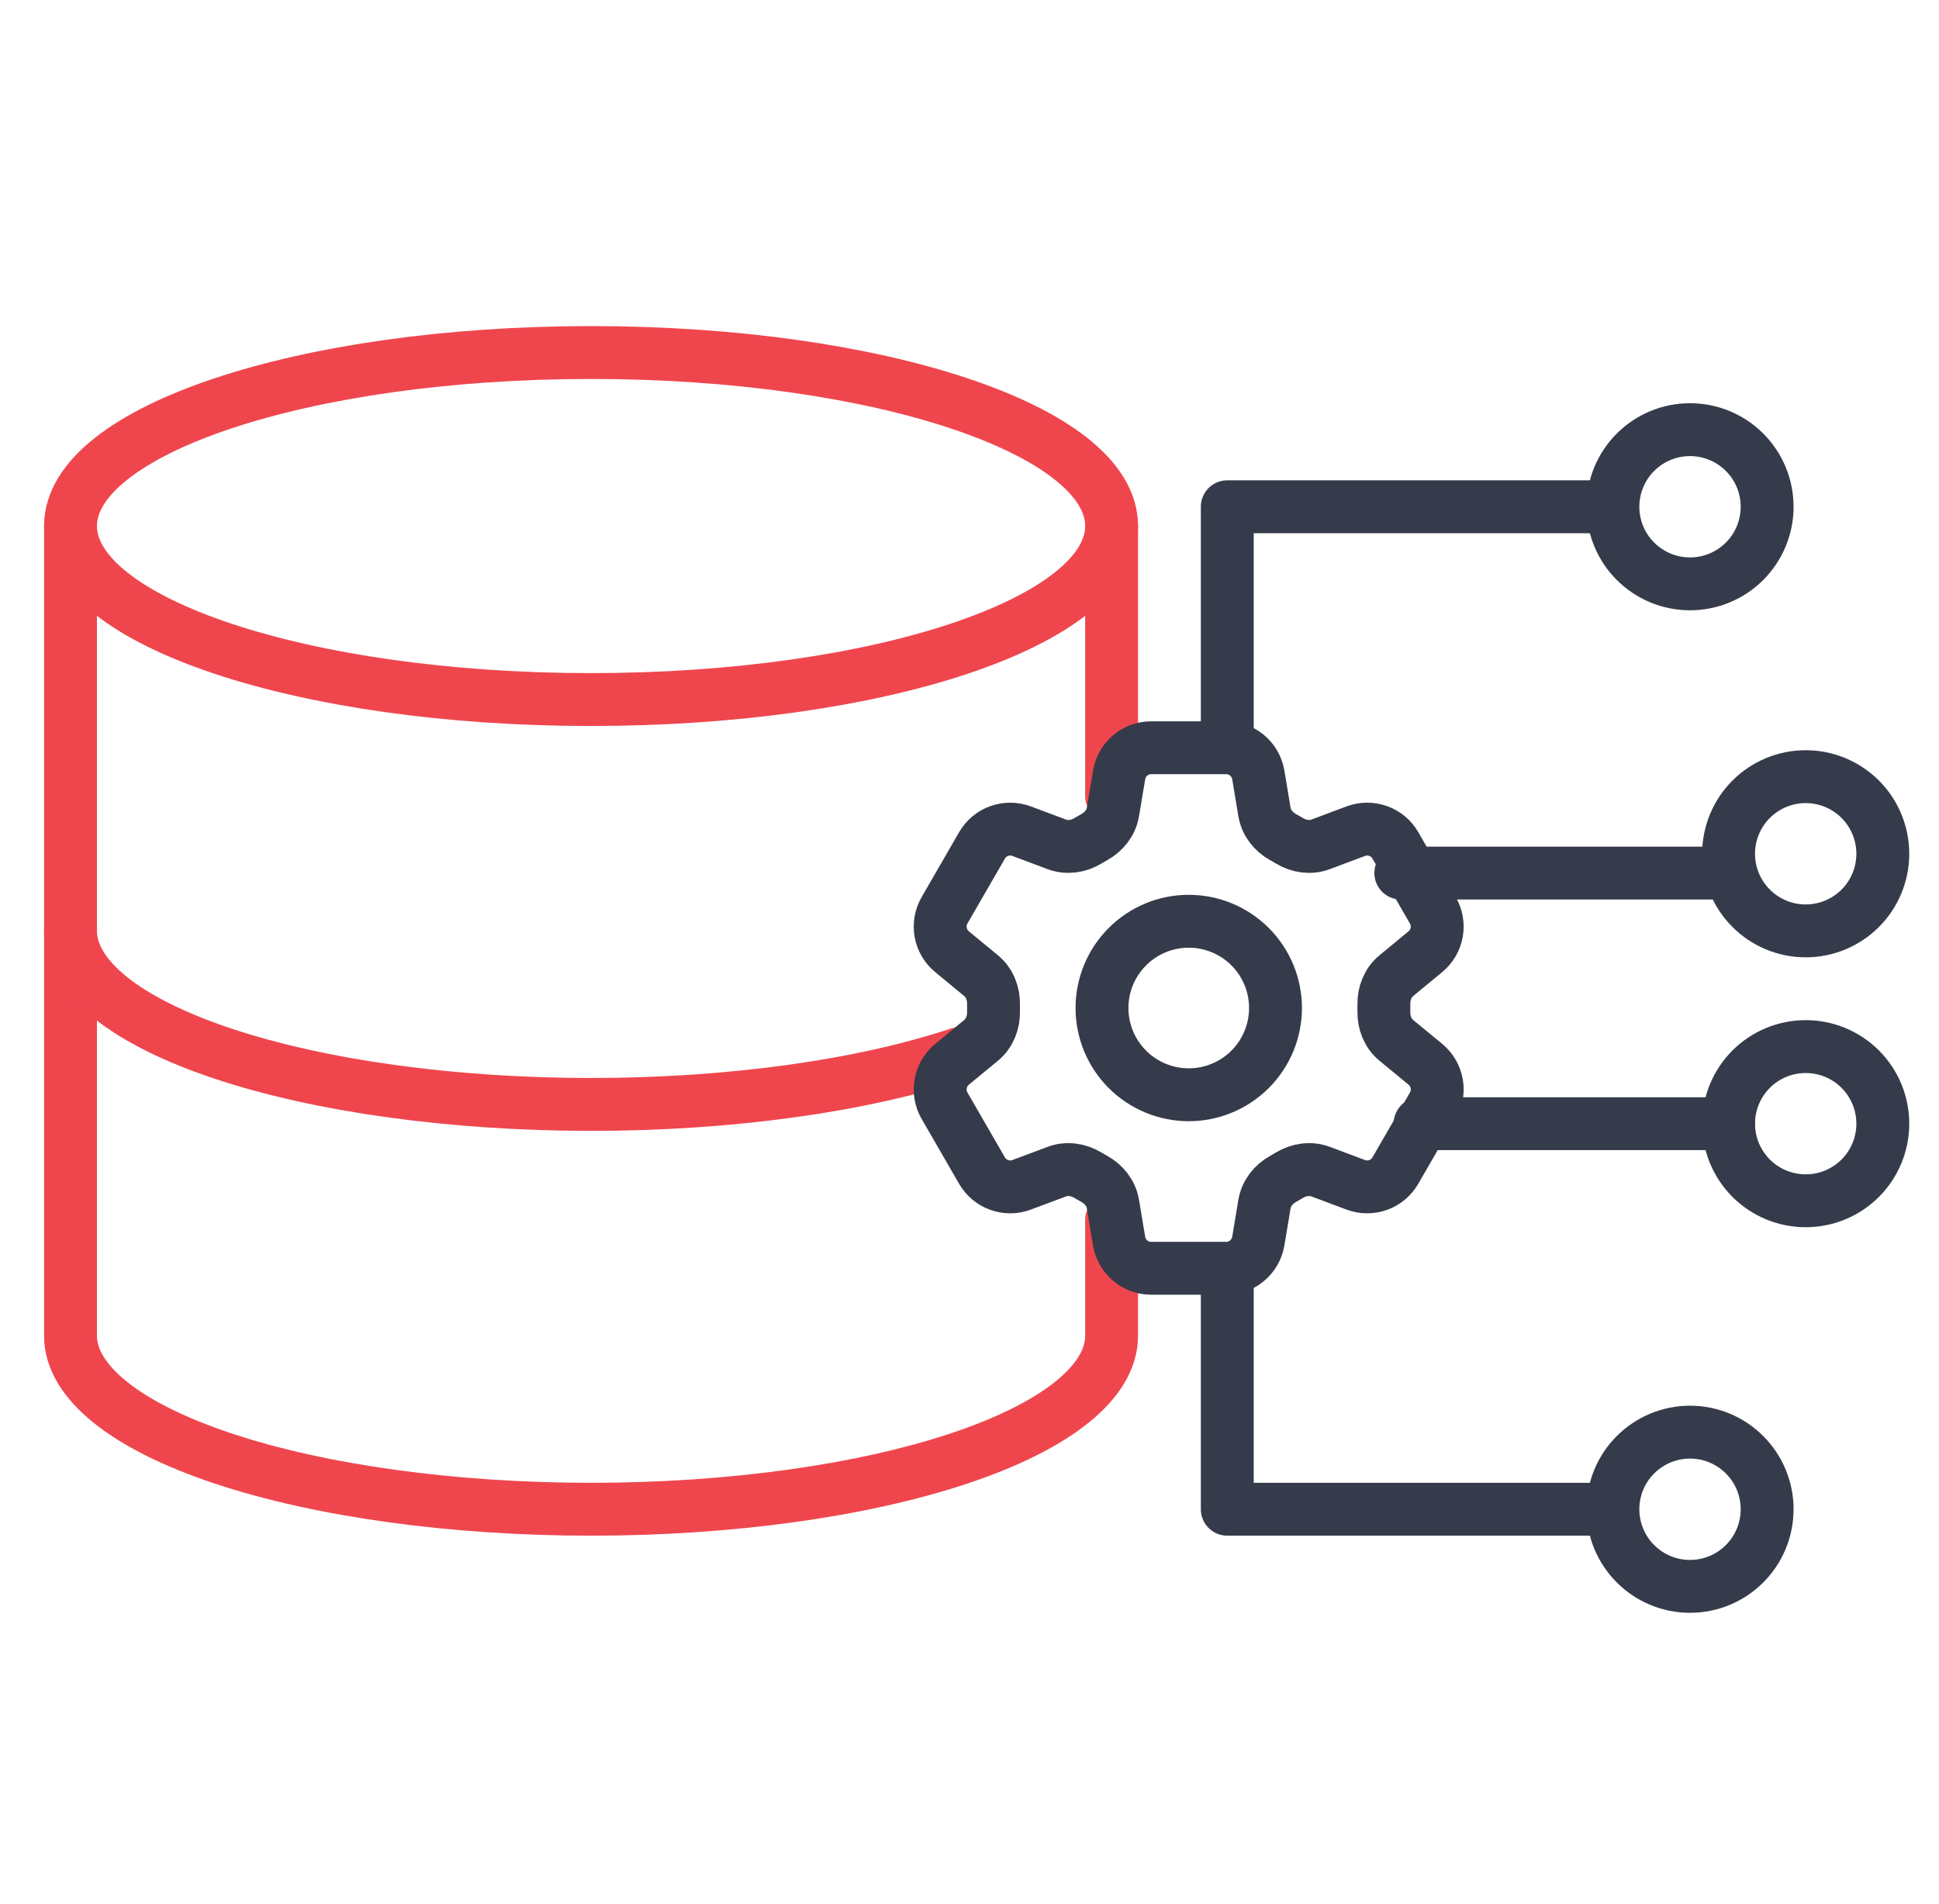
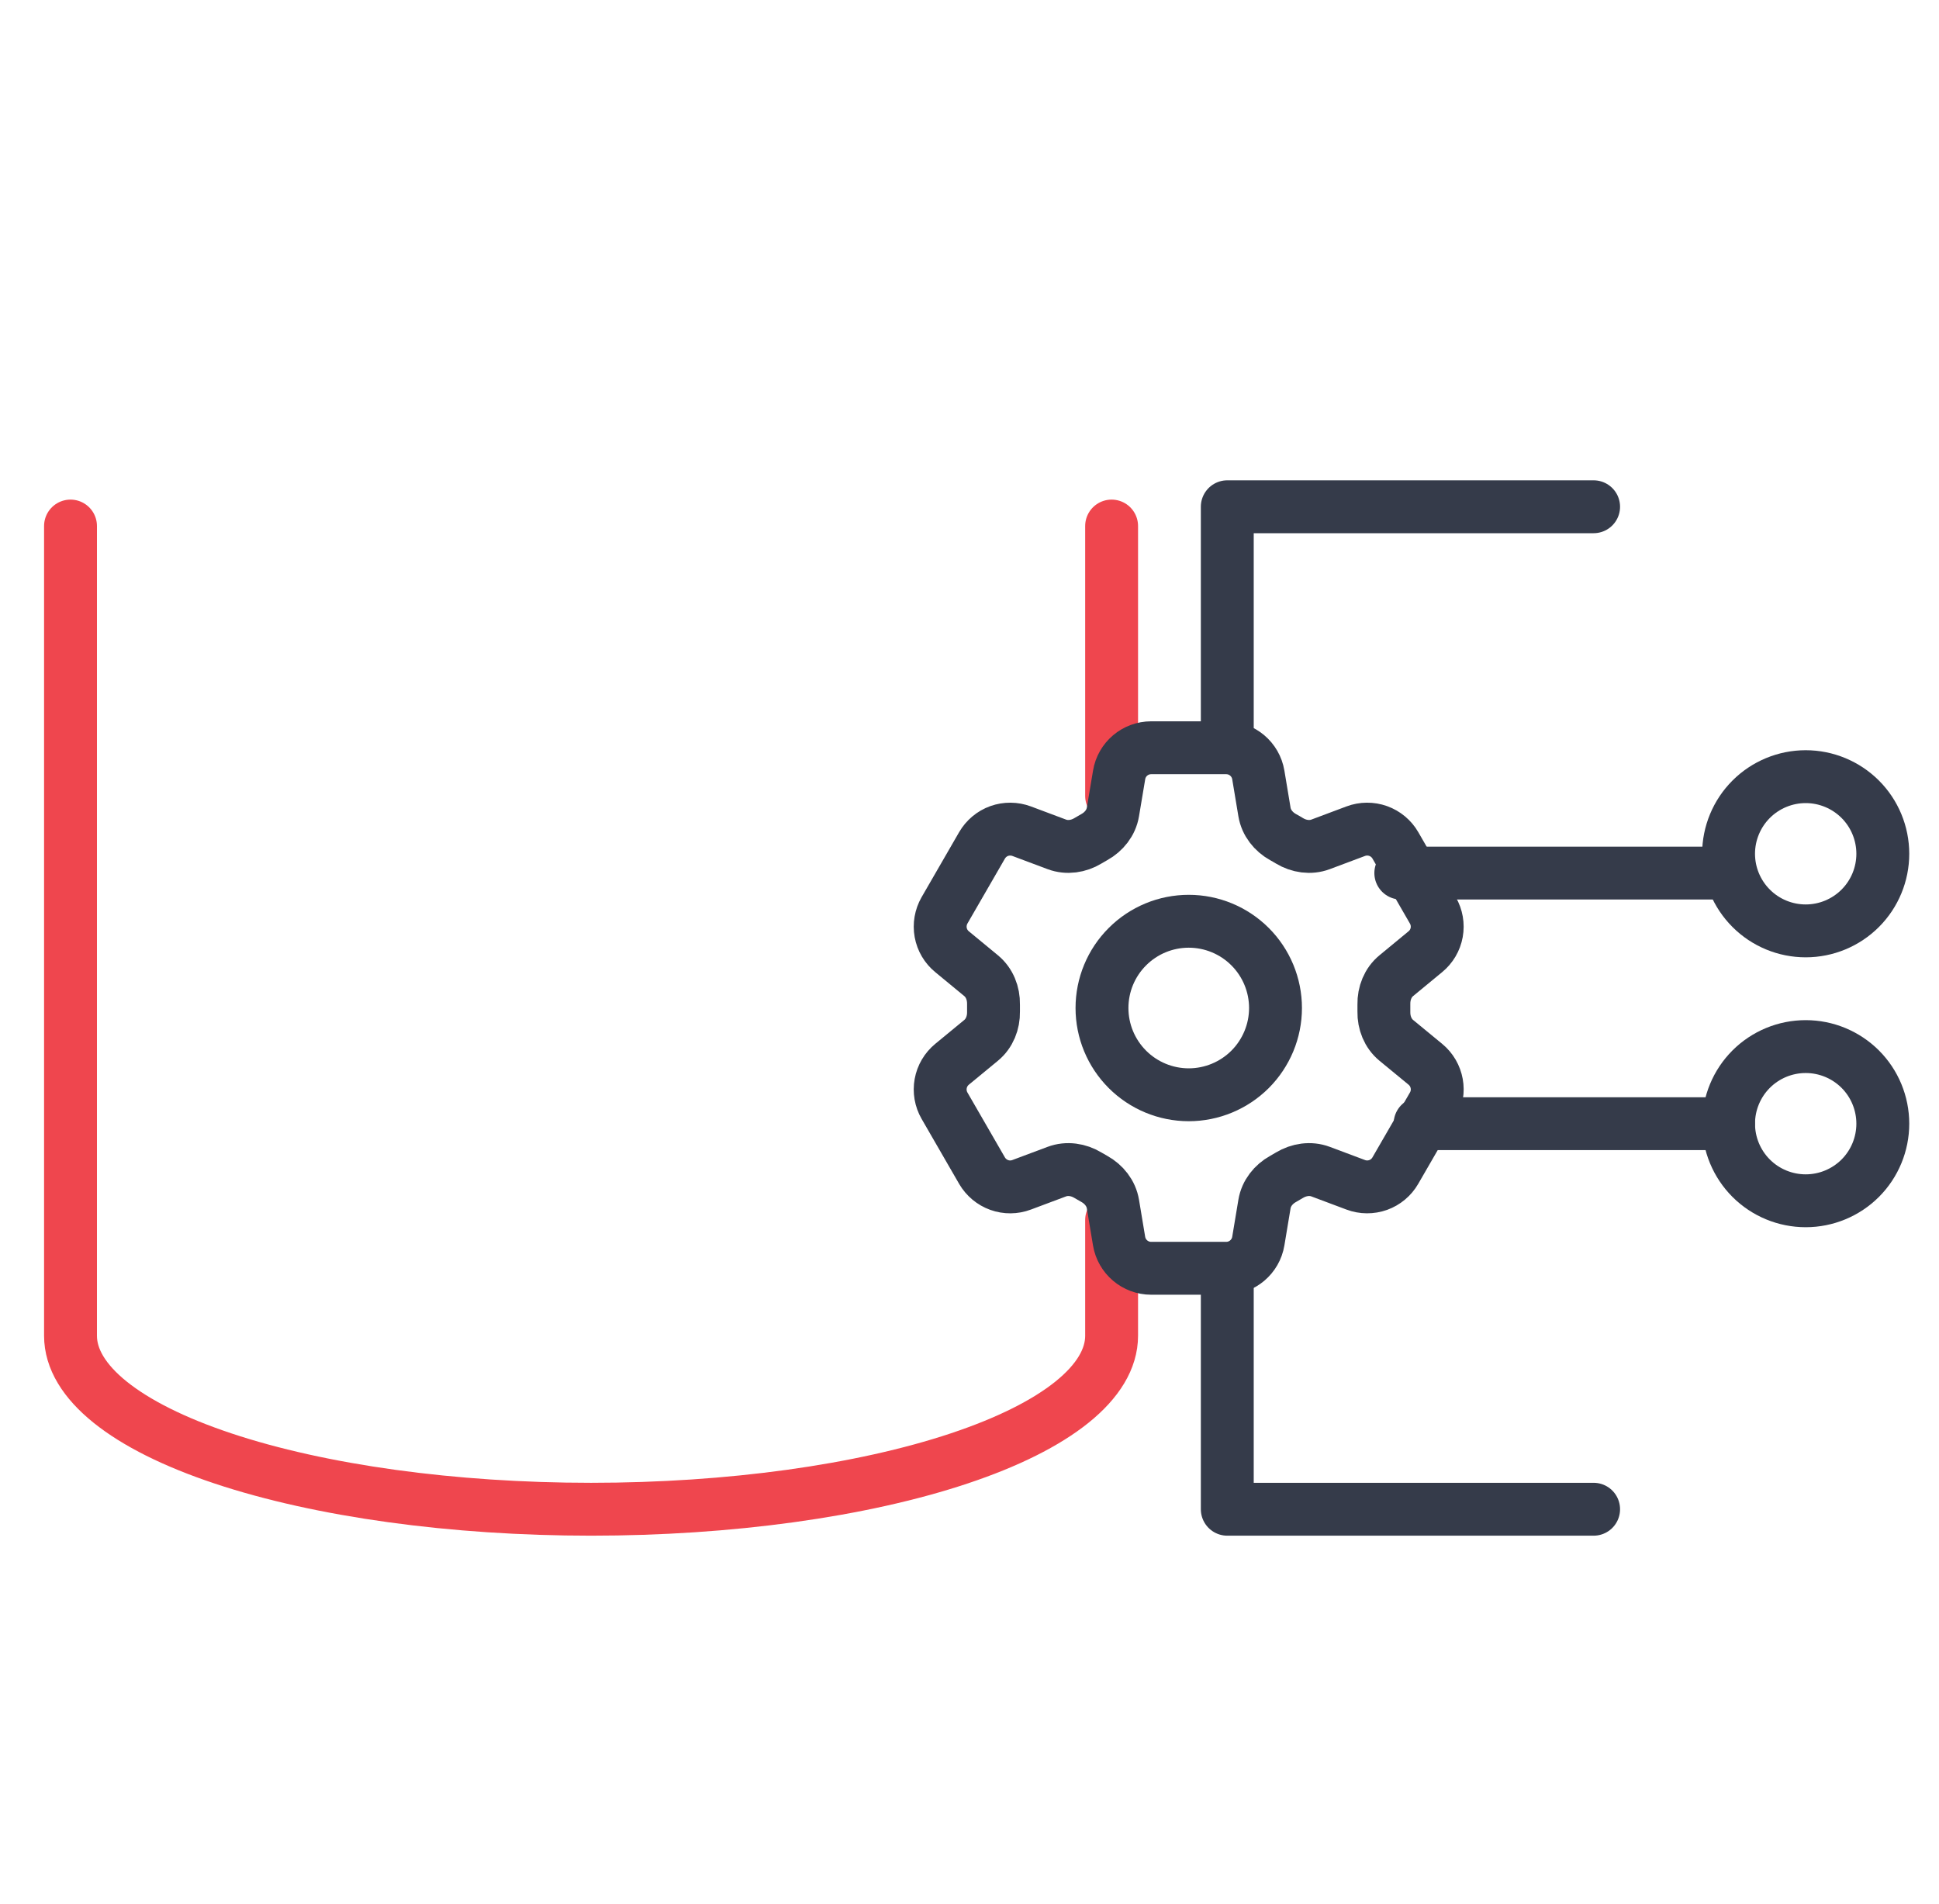
<svg xmlns="http://www.w3.org/2000/svg" width="55" height="54" viewBox="0 0 55 54" fill="none">
-   <path d="M16.766 19.844C24.921 19.844 31.531 17.64 31.531 14.922C31.531 12.204 24.921 10 16.766 10C8.611 10 2 12.204 2 14.922C2 17.64 8.611 19.844 16.766 19.844Z" stroke="#EF464E" stroke-width="1.5" stroke-linecap="round" stroke-linejoin="round" />
  <path d="M2 14.922V37.891C2 39.196 3.556 40.448 6.325 41.371C9.094 42.294 12.85 42.812 16.766 42.812C20.682 42.812 24.437 42.294 27.206 41.371C29.976 40.448 31.531 39.196 31.531 37.891V34.609M31.531 14.922V22.578" stroke="#EF464E" stroke-width="1.5" stroke-linecap="round" stroke-linejoin="round" />
-   <path d="M2 26.407C2 27.713 3.556 28.965 6.325 29.888C9.094 30.811 12.85 31.329 16.766 31.329C20.682 31.329 24.437 30.811 27.206 29.888" stroke="#EF464E" stroke-width="1.5" stroke-linecap="round" stroke-linejoin="round" />
  <path d="M31.744 21.982C31.817 21.537 32.203 21.211 32.654 21.211H34.781C35.232 21.211 35.618 21.537 35.692 21.982L35.867 23.033C35.918 23.34 36.123 23.596 36.396 23.747C36.456 23.779 36.516 23.815 36.576 23.851C36.843 24.012 37.167 24.061 37.458 23.952L38.456 23.578C38.661 23.501 38.886 23.5 39.092 23.573C39.298 23.647 39.471 23.791 39.58 23.98L40.643 25.824C40.752 26.013 40.791 26.235 40.752 26.45C40.713 26.665 40.599 26.859 40.43 26.997L39.607 27.676C39.367 27.873 39.248 28.179 39.254 28.49C39.256 28.559 39.256 28.629 39.254 28.699C39.248 29.009 39.367 29.314 39.607 29.512L40.431 30.19C40.779 30.477 40.869 30.974 40.644 31.363L39.579 33.206C39.47 33.396 39.297 33.54 39.092 33.614C38.886 33.687 38.661 33.686 38.456 33.609L37.458 33.235C37.167 33.126 36.843 33.176 36.575 33.337C36.516 33.373 36.456 33.408 36.395 33.442C36.123 33.592 35.918 33.848 35.867 34.155L35.692 35.206C35.618 35.651 35.232 35.977 34.781 35.977H32.653C32.202 35.977 31.817 35.65 31.743 35.206L31.568 34.155C31.517 33.848 31.312 33.592 31.04 33.441C30.979 33.407 30.919 33.373 30.859 33.337C30.593 33.176 30.269 33.126 29.977 33.235L28.978 33.609C28.774 33.686 28.549 33.688 28.343 33.614C28.138 33.54 27.965 33.396 27.855 33.207L26.791 31.364C26.682 31.175 26.644 30.953 26.683 30.738C26.722 30.523 26.836 30.329 27.005 30.19L27.828 29.512C28.068 29.315 28.187 29.009 28.181 28.699C28.18 28.629 28.18 28.559 28.181 28.49C28.187 28.178 28.068 27.873 27.828 27.676L27.005 26.997C26.836 26.859 26.722 26.665 26.683 26.45C26.644 26.235 26.683 26.014 26.791 25.824L27.855 23.981C27.965 23.792 28.137 23.647 28.343 23.573C28.549 23.5 28.774 23.502 28.979 23.578L29.977 23.952C30.269 24.061 30.593 24.012 30.859 23.851C30.918 23.815 30.979 23.78 31.04 23.746C31.312 23.596 31.517 23.34 31.568 23.033L31.744 21.982Z" stroke="#353B4A" stroke-width="1.5" stroke-linecap="round" stroke-linejoin="round" />
  <path d="M36.18 28.594C36.18 29.246 35.92 29.872 35.459 30.334C34.997 30.795 34.371 31.055 33.719 31.055C33.066 31.055 32.44 30.795 31.979 30.334C31.517 29.872 31.258 29.246 31.258 28.594C31.258 27.941 31.517 27.315 31.979 26.854C32.44 26.392 33.066 26.133 33.719 26.133C34.371 26.133 34.997 26.392 35.459 26.854C35.92 27.315 36.18 27.941 36.18 28.594Z" stroke="#353B4A" stroke-width="1.5" stroke-linecap="round" stroke-linejoin="round" />
-   <path d="M50.125 14.375C50.125 14.955 49.895 15.512 49.484 15.922C49.074 16.332 48.518 16.562 47.938 16.562C47.357 16.562 46.801 16.332 46.391 15.922C45.98 15.512 45.75 14.955 45.75 14.375C45.75 13.795 45.98 13.238 46.391 12.828C46.801 12.418 47.357 12.188 47.938 12.188C48.518 12.188 49.074 12.418 49.484 12.828C49.895 13.238 50.125 13.795 50.125 14.375Z" stroke="#353B4A" stroke-width="1.5" stroke-linecap="round" stroke-linejoin="round" />
-   <path d="M50.125 42.812C50.125 43.393 49.895 43.949 49.484 44.359C49.074 44.77 48.518 45 47.938 45C47.357 45 46.801 44.77 46.391 44.359C45.98 43.949 45.75 43.393 45.75 42.812C45.75 42.232 45.98 41.676 46.391 41.266C46.801 40.855 47.357 40.625 47.938 40.625C48.518 40.625 49.074 40.855 49.484 41.266C49.895 41.676 50.125 42.232 50.125 42.812Z" stroke="#353B4A" stroke-width="1.5" stroke-linecap="round" stroke-linejoin="round" />
  <path d="M53.406 31.875C53.406 32.455 53.176 33.012 52.766 33.422C52.355 33.832 51.799 34.062 51.219 34.062C50.639 34.062 50.082 33.832 49.672 33.422C49.262 33.012 49.031 32.455 49.031 31.875C49.031 31.295 49.262 30.738 49.672 30.328C50.082 29.918 50.639 29.688 51.219 29.688C51.799 29.688 52.355 29.918 52.766 30.328C53.176 30.738 53.406 31.295 53.406 31.875Z" stroke="#353B4A" stroke-width="1.5" stroke-linecap="round" stroke-linejoin="round" />
  <path d="M53.406 24.219C53.406 24.799 53.176 25.355 52.766 25.765C52.355 26.176 51.799 26.406 51.219 26.406C50.639 26.406 50.082 26.176 49.672 25.765C49.262 25.355 49.031 24.799 49.031 24.219C49.031 23.639 49.262 23.082 49.672 22.672C50.082 22.262 50.639 22.031 51.219 22.031C51.799 22.031 52.355 22.262 52.766 22.672C53.176 23.082 53.406 23.639 53.406 24.219Z" stroke="#353B4A" stroke-width="1.5" stroke-linecap="round" stroke-linejoin="round" />
  <path d="M34.812 20.938V14.375H45.203" stroke="#353B4A" stroke-width="1.5" stroke-linecap="round" stroke-linejoin="round" />
  <path d="M34.812 36.25V42.812H45.203" stroke="#353B4A" stroke-width="1.5" stroke-linecap="round" stroke-linejoin="round" />
  <path d="M39.734 24.766H49.031" stroke="#353B4A" stroke-width="1.5" stroke-linecap="round" stroke-linejoin="round" />
  <path d="M40.281 31.875H49.031" stroke="#353B4A" stroke-width="1.5" stroke-linecap="round" stroke-linejoin="round" />
</svg>